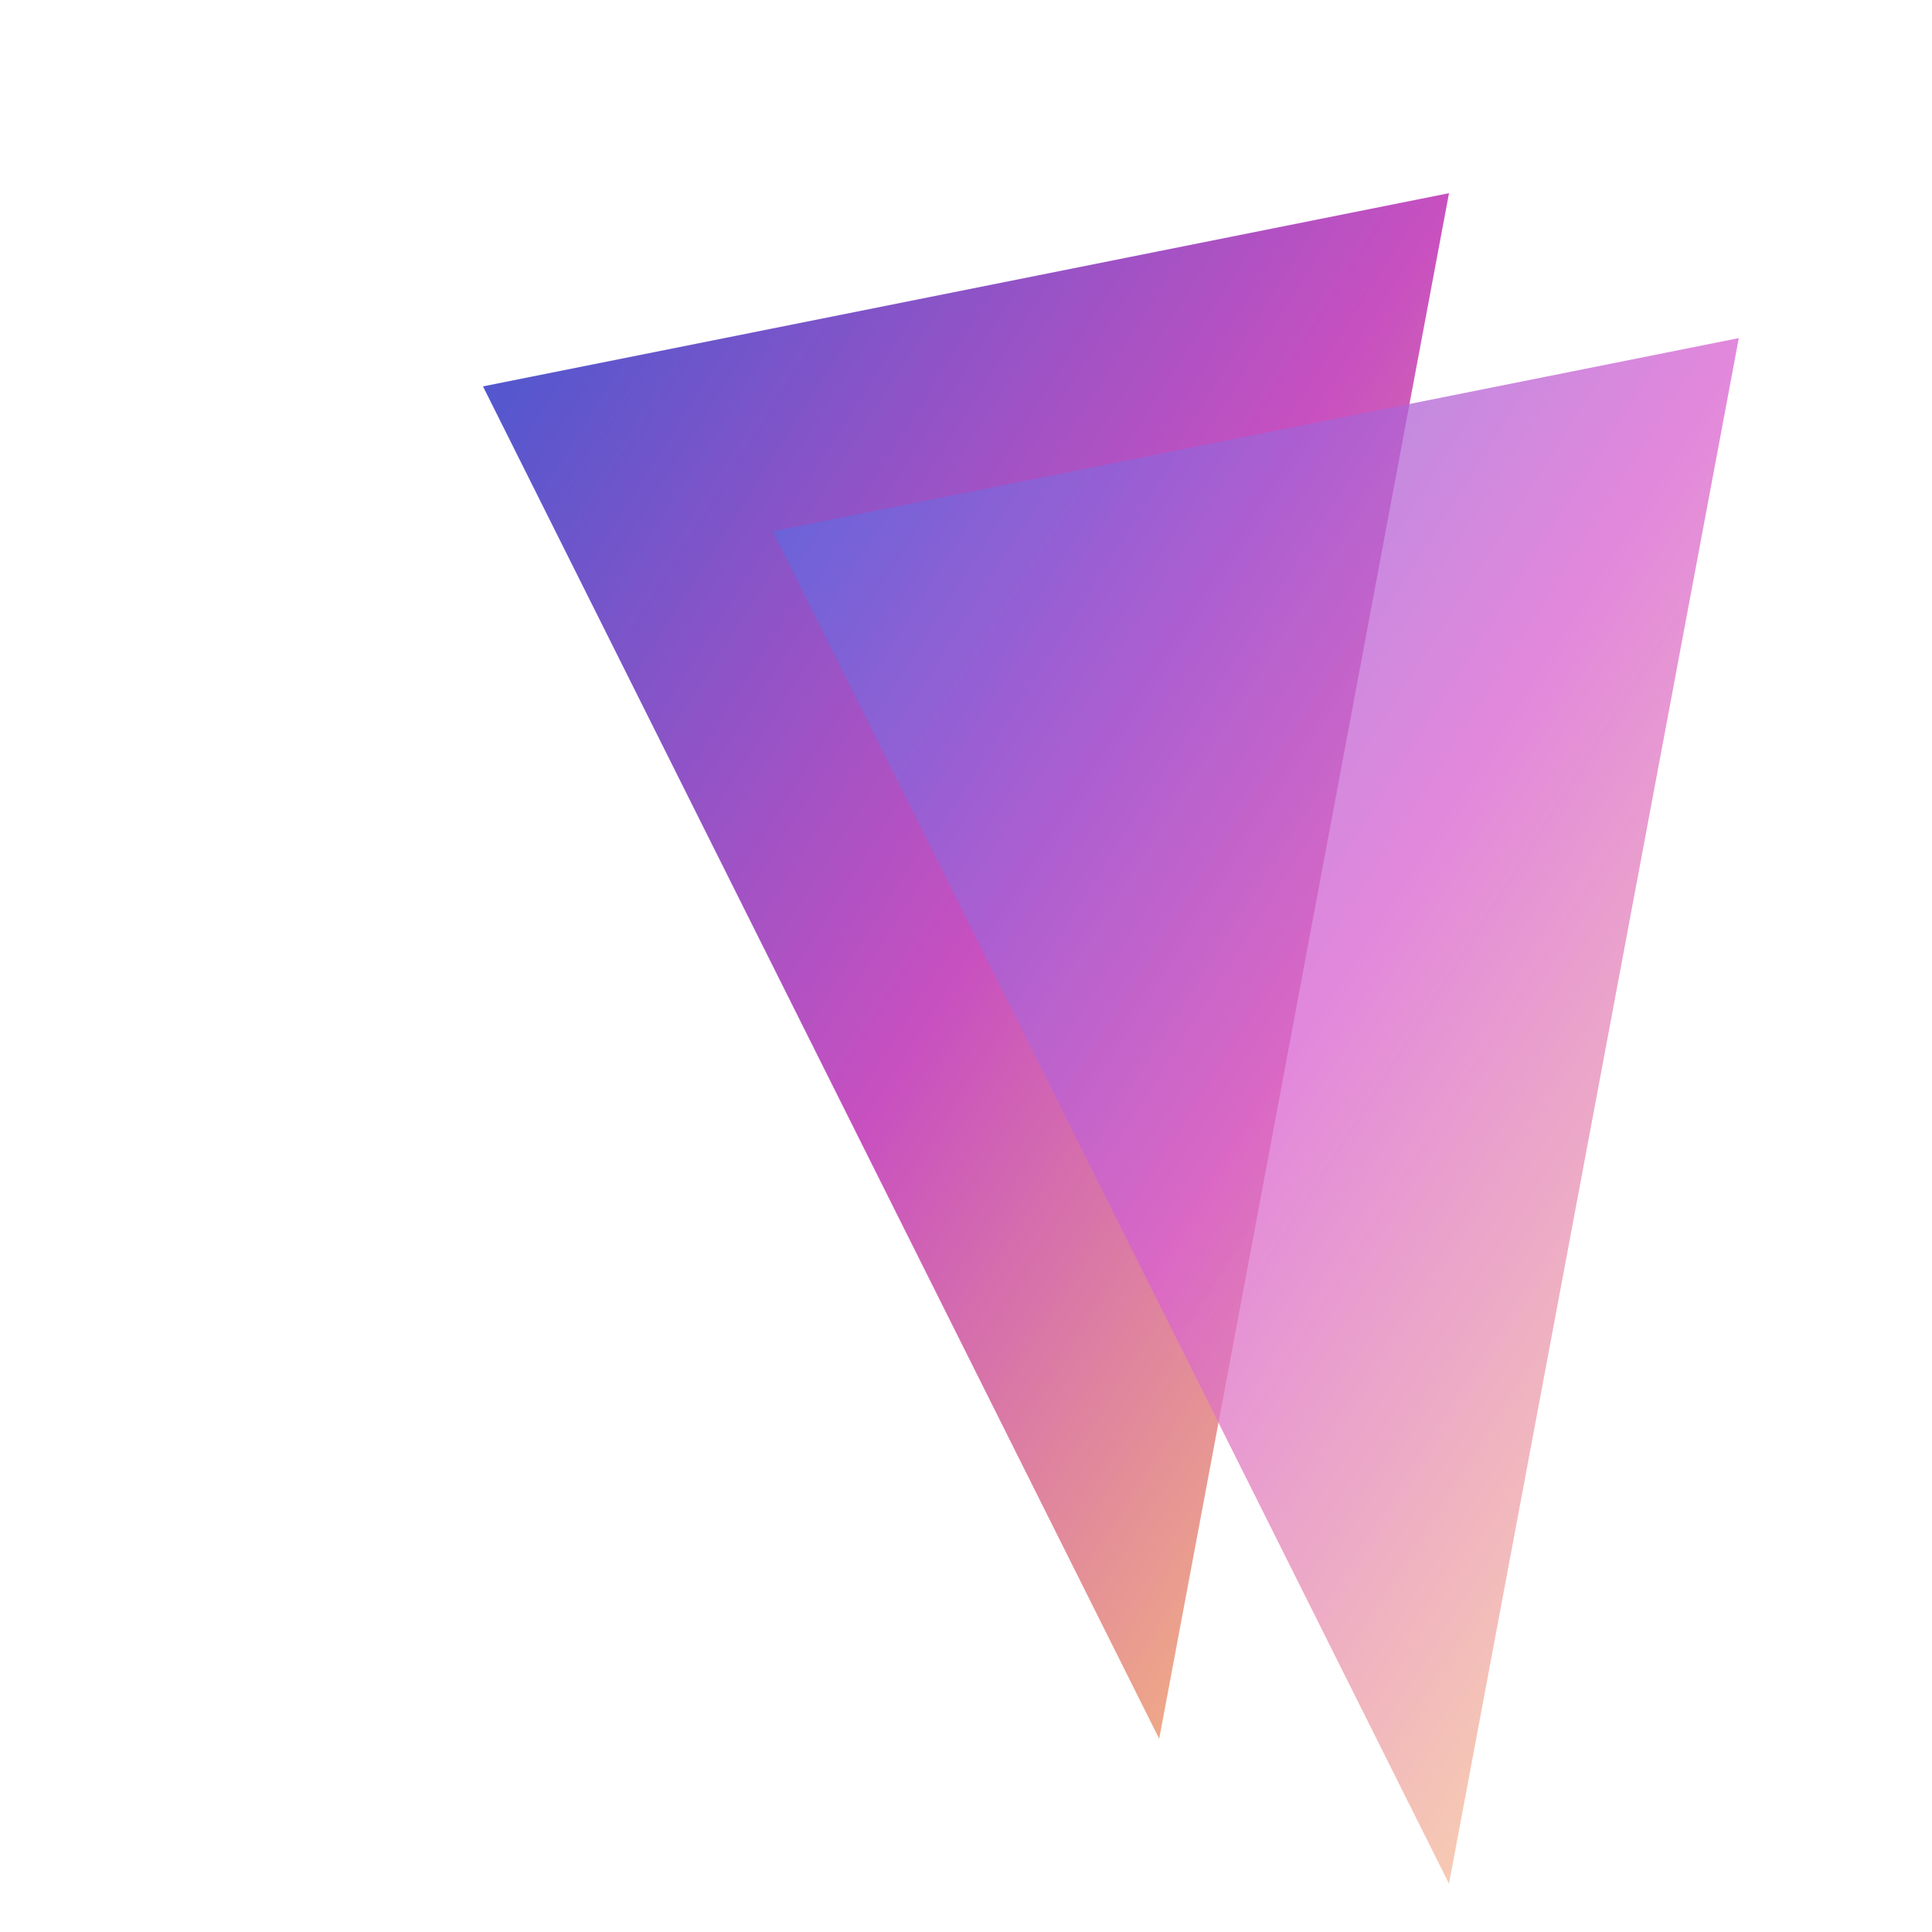
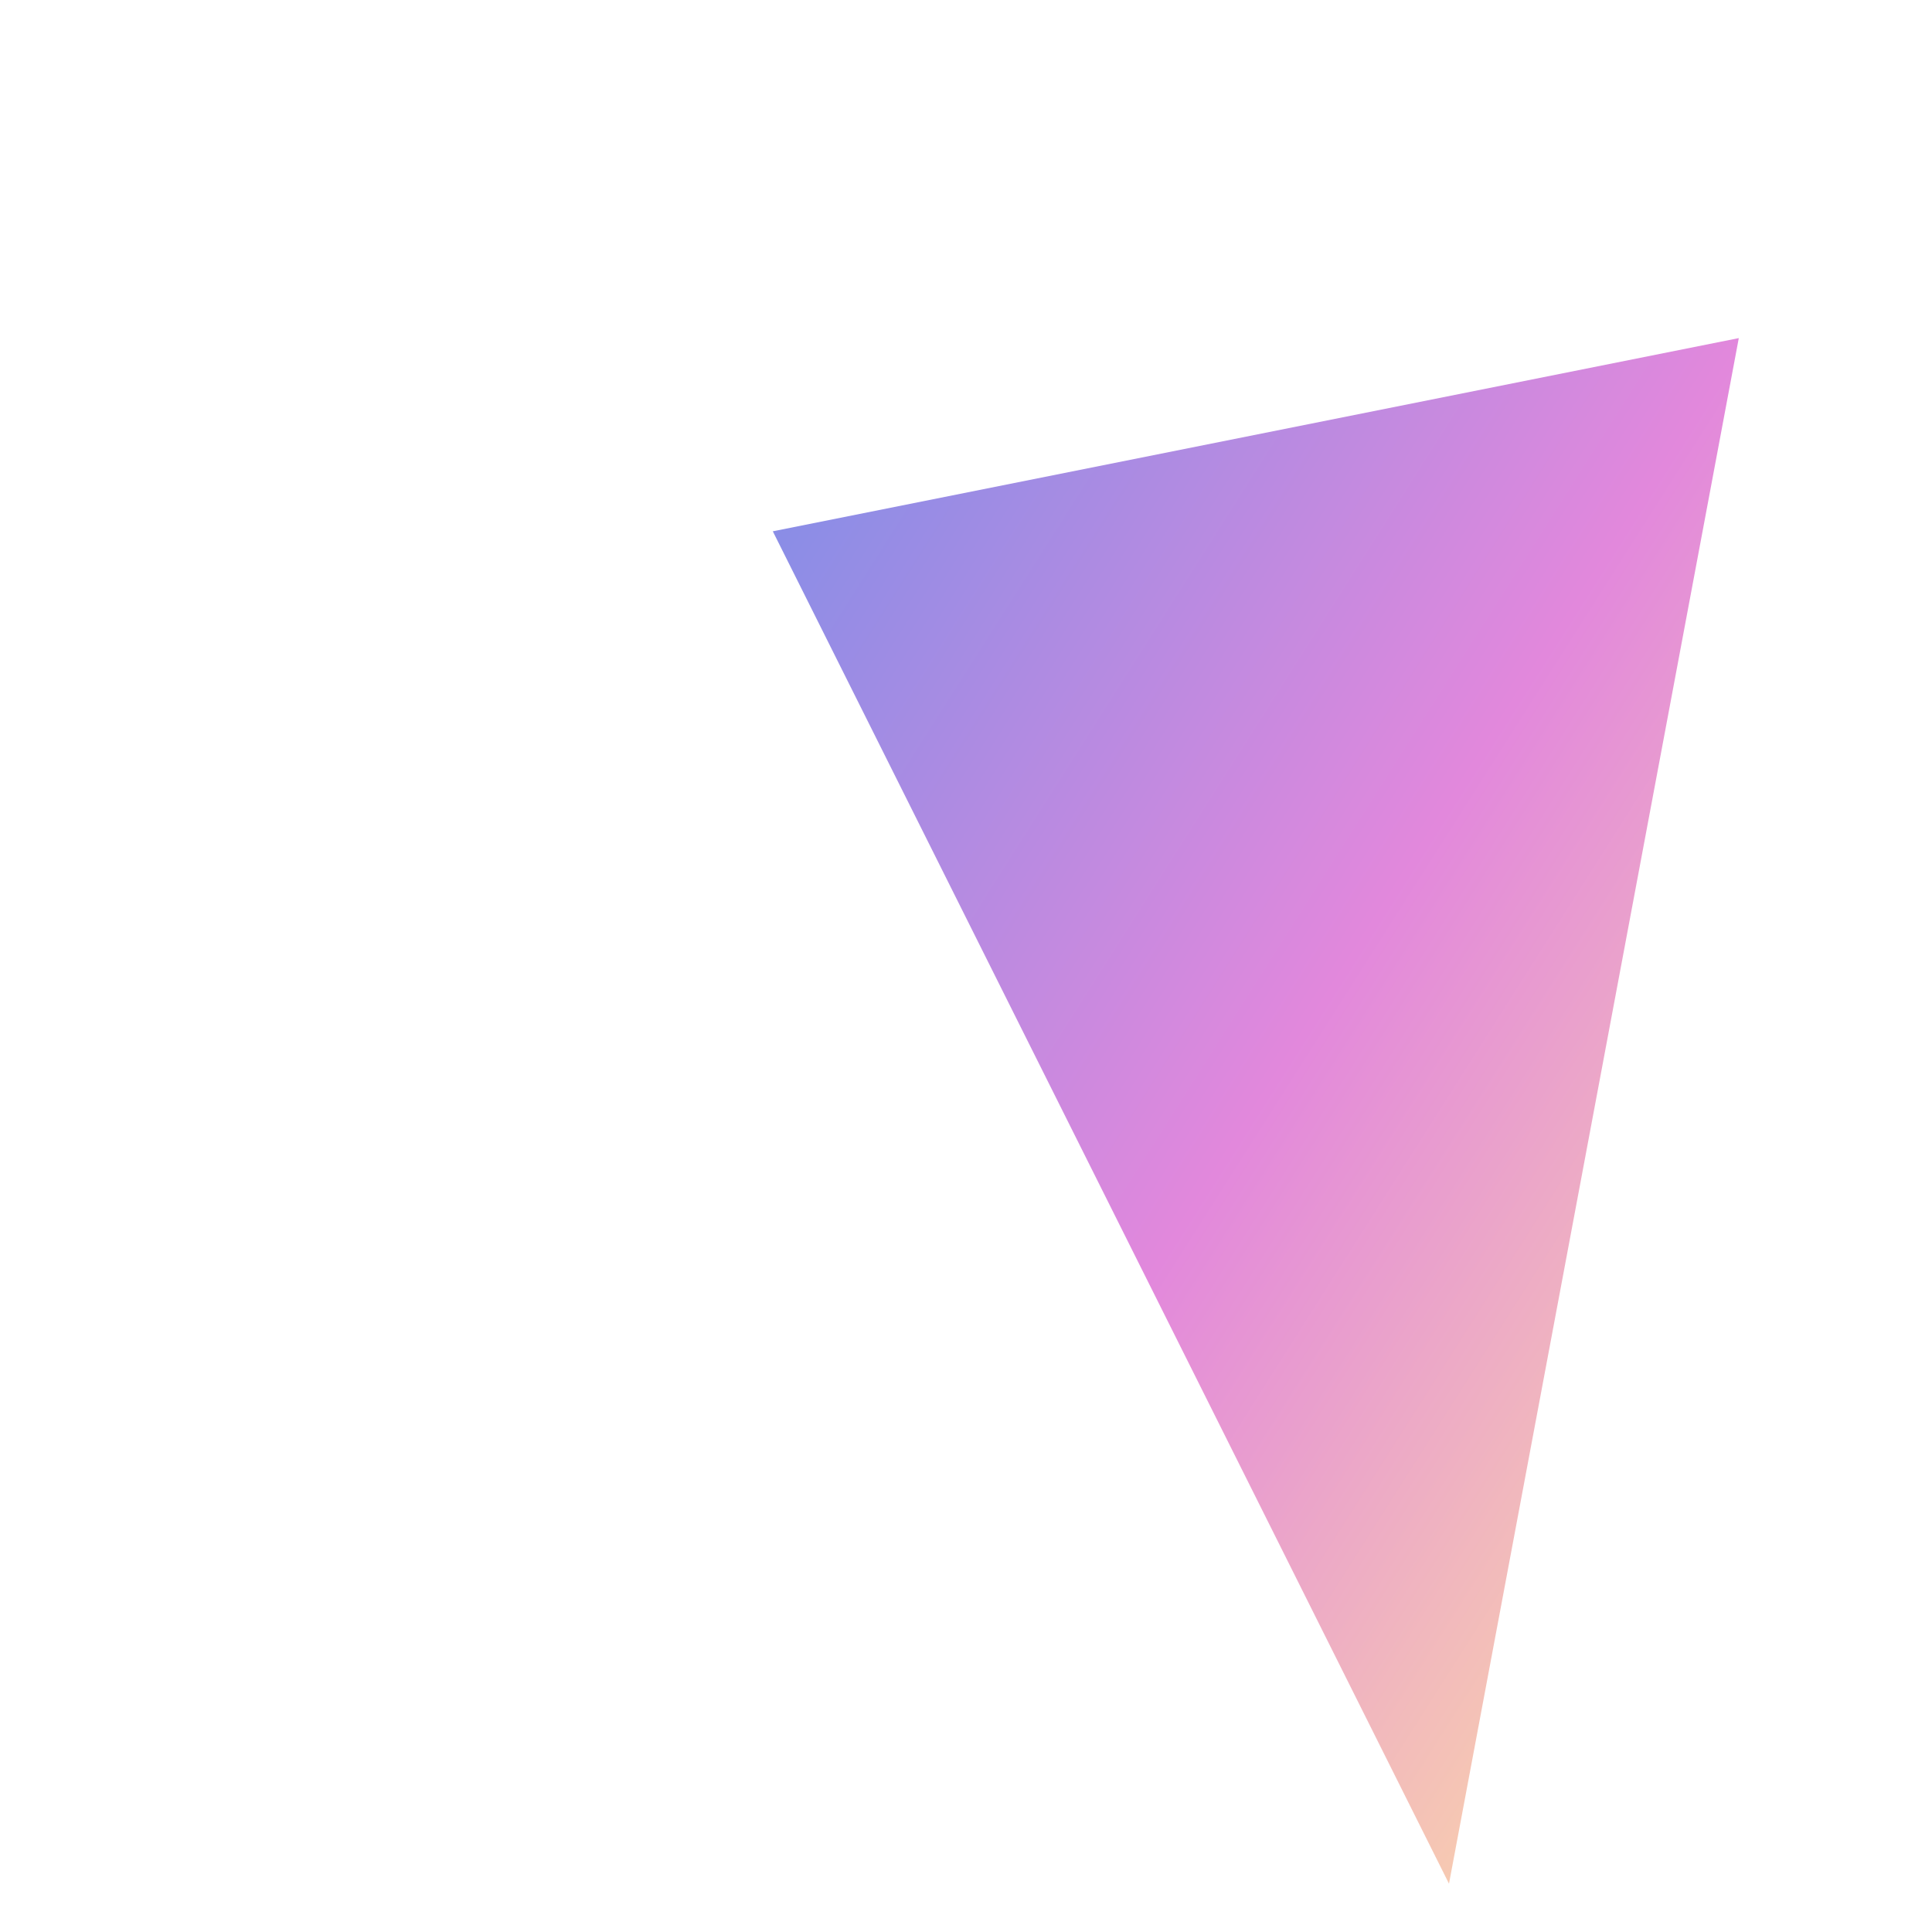
<svg xmlns="http://www.w3.org/2000/svg" viewBox="0 0 200 200">
  <defs>
    <linearGradient id="logoGradient" x1="0%" y1="0%" x2="100%" y2="100%">
      <stop offset="0%" stop-color="#4158D0" />
      <stop offset="50%" stop-color="#C850C0" />
      <stop offset="100%" stop-color="#FFCC70" />
    </linearGradient>
    <linearGradient id="shiftedGradient" x1="0%" y1="0%" x2="100%" y2="100%">
      <stop offset="0%" stop-color="#5168E0" />
      <stop offset="50%" stop-color="#D860D0" />
      <stop offset="100%" stop-color="#FFDC80" />
    </linearGradient>
  </defs>
-   <path fill="url(#logoGradient)" d="M50,40 L150,20 L120,180 L50,40 Z M50,40 L90,100 L120,180 Z M90,100 L150,20 L120,180 Z M90,100 L150,20 L130,80 Z M130,80 L150,20 L140,50 Z" />
  <path fill="url(#shiftedGradient)" d="M80,55 L180,35 L150,195 L80,55 Z M80,55 L120,115 L150,195 Z M120,115 L180,35 L150,195 Z M120,115 L180,35 L160,95 Z M160,95 L180,35 L170,65 Z" opacity="0.75" />
</svg>